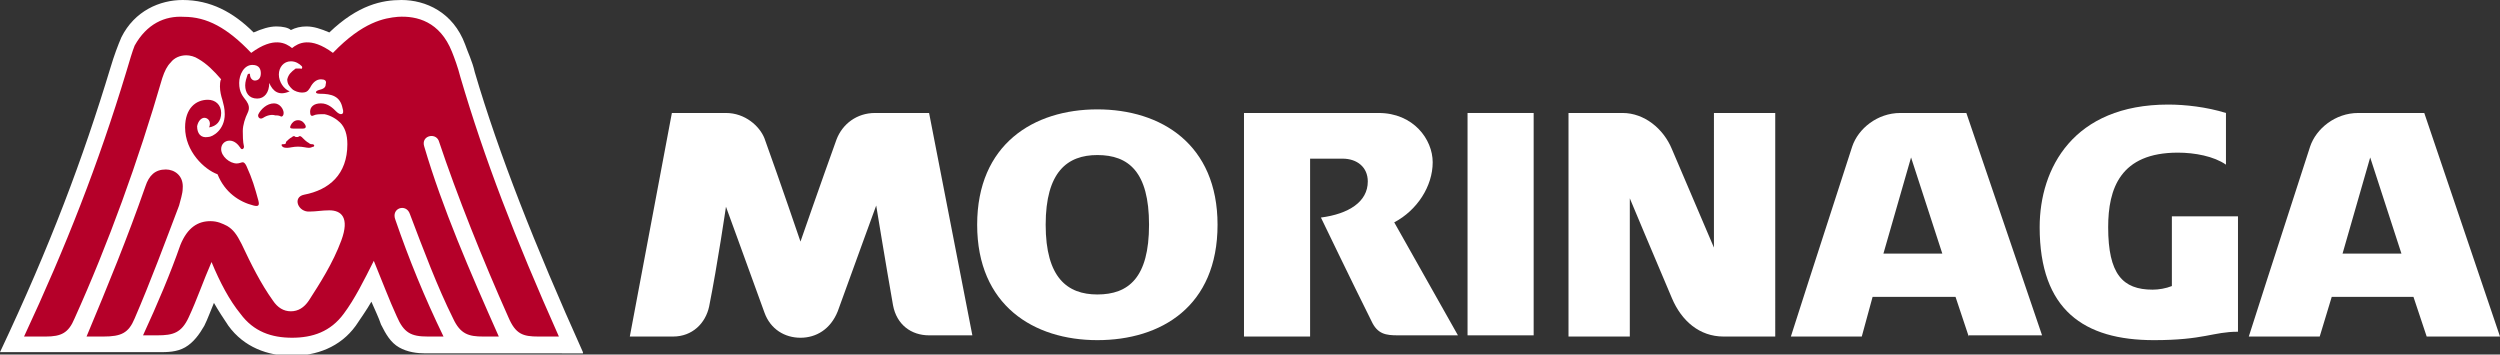
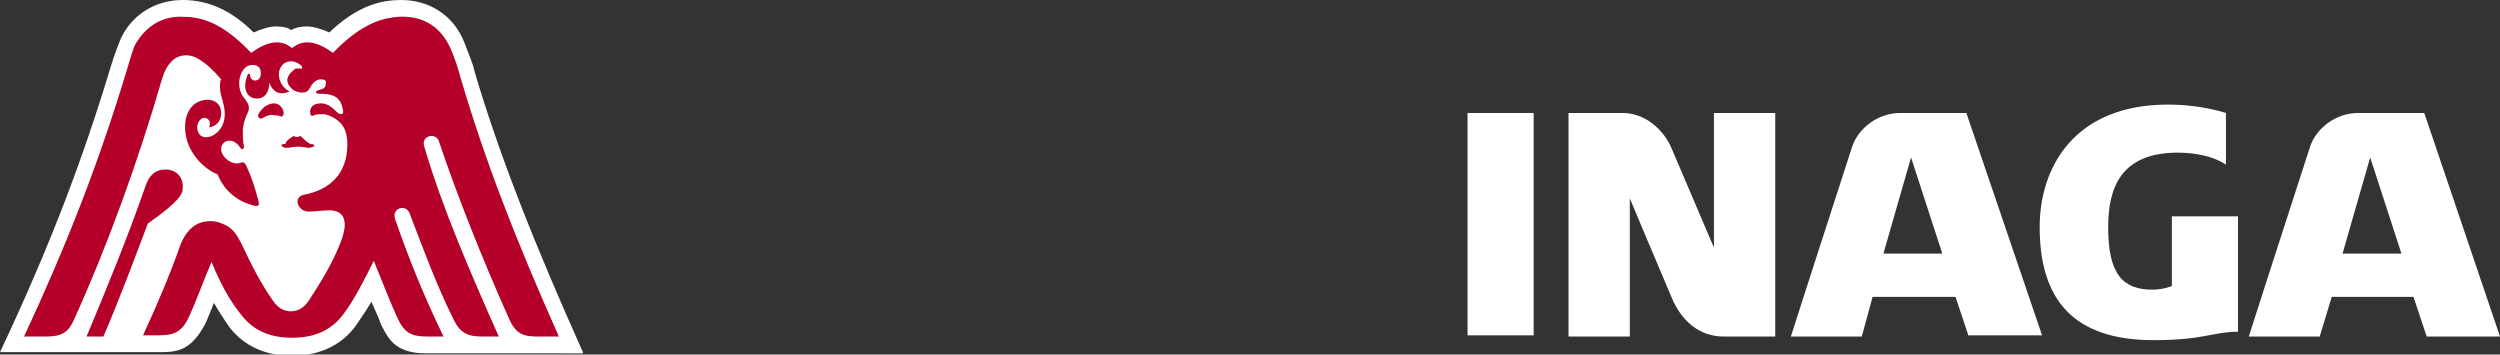
<svg xmlns="http://www.w3.org/2000/svg" version="1.1" id="レイヤー_1" x="0px" y="0px" viewBox="0 0 208 29.5" style="enable-background:new 0 0 208 29.5;" xml:space="preserve">
  <rect x="0" y="0" width="208" height="29.5" fill="#333333" stroke="none" />
  <style type="text/css">
	.st0{fill:#FFFFFF;}
	.st1{fill:#B50029;}
</style>
  <g>
    <g>
-       <path class="st0" d="M60.4,9.4h-4.5L52.4,28H56c1.6,0,2.7-1.1,3-2.5c0.7-3.5,1.4-8.3,1.4-8.3s1.5,4.1,3.2,8.8    c0.5,1.4,1.7,2.1,3,2.1c1.3,0,2.5-0.7,3.1-2.2c1.7-4.7,3.2-8.8,3.2-8.8s0.8,4.9,1.4,8.3c0.3,1.6,1.5,2.5,3,2.5h3.6L77.3,9.4h-4.5    c-1.5,0-2.7,0.9-3.2,2.2c-1.3,3.6-3,8.5-3,8.5s-1.7-5-3-8.6C63.2,10.5,62,9.4,60.4,9.4z" />
-       <path class="st0" d="M91.3,9.1c5.3,0,10,2.9,10,9.6c0,6.8-4.7,9.6-10,9.6c-5.3,0-10-2.9-10-9.6C81.3,12,86,9.1,91.3,9.1z M87,18.7    c0,4.4,1.8,5.8,4.3,5.8c2.6,0,4.3-1.4,4.3-5.8c0-4.4-1.7-5.8-4.3-5.8C88.8,12.9,87,14.3,87,18.7z" />
-       <path class="st0" d="M103.5,9.4h11.2c2.9,0,4.5,2.2,4.5,4.1c0,2-1.3,4-3.2,5l5.3,9.4h-5c-1,0-1.7-0.1-2.2-1.2    c-1.6-3.2-4.2-8.6-4.2-8.6c2.3-0.3,3.9-1.3,3.9-3c0-1.2-0.9-1.9-2.1-1.9H109V28h-5.5V9.4z" />
      <rect x="122.1" y="9.4" class="st0" width="5.5" height="18.5" />
      <path class="st0" d="M130.5,28V9.4h4.5c1.8,0,3.4,1.3,4.1,3c1.5,3.5,3.5,8.2,3.5,8.2V9.4h5.1V28h-4.3c-2,0-3.5-1.3-4.3-3.2    c-1.2-2.8-3.5-8.3-3.5-8.3V28H130.5z" />
      <path class="st0" d="M163.8,28l-1.1-3.3h-6.9l-0.9,3.3H149c0,0,2.3-7.2,5.1-15.8c0.5-1.5,2.1-2.8,4-2.8h5.5l6.3,18.5H163.8z     M161.6,21.1l-2.6-8l-2.3,8H161.6z" />
      <path class="st0" d="M180.7,18.1v5.7c-0.5,0.2-1.1,0.3-1.6,0.3c-2.5,0-3.7-1.3-3.7-5.2c0-3.2,1-6.2,5.8-6.2c1.4,0,3,0.3,4,1V9.4    c-1.6-0.5-3.4-0.7-4.8-0.7c-7.9,0-10.7,5.3-10.7,10.2c0,6.9,3.7,9.4,9.5,9.4c4.2,0,4.9-0.7,7-0.7v-9.6H180.7" />
      <path class="st0" d="M201.9,28l-1.1-3.3H194L193,28h-5.9c0,0,2.3-7.2,5.1-15.8c0.5-1.5,2.1-2.8,4-2.8h5.5L208,28H201.9z     M199.8,21.1l-2.6-8l-2.3,8H199.8z" />
    </g>
    <path class="st0" d="M48.5,29.3c-4-8.9-7-16.5-9-23.3c-0.2-0.9-0.6-1.7-0.8-2.3C37.7,1,35.4,0,33.4,0c-1.6,0-3.6,0.4-6,2.7   c-0.7-0.3-1.3-0.5-1.9-0.5c-0.5,0-0.9,0.1-1.3,0.3C24,2.3,23.5,2.2,23,2.2c-0.6,0-1.2,0.2-1.9,0.5C19.4,1,17.5,0,15.2,0   c-1.9,0-4,0.9-5.1,3.1C9.8,3.8,9.5,4.6,9.2,5.6c-2.3,7.6-5,14.8-9.2,23.7h13.2c0.7,0,1.5,0,2.2-0.4c0.7-0.4,1.2-1.1,1.6-1.8   c0.3-0.6,0.5-1.2,0.8-1.9c0.4,0.7,0.8,1.3,1.2,1.9c1.3,1.8,3.3,2.5,5.2,2.5c0,0,0.1,0,0.1,0c2,0,4-0.7,5.3-2.5   c0.4-0.6,0.9-1.3,1.3-2c0.3,0.7,0.6,1.3,0.8,1.9c0.4,0.8,0.8,1.5,1.5,1.9c0.7,0.4,1.5,0.5,2.2,0.5H48.5z" />
    <g>
-       <path class="st1" d="M24.4,10.7c0.3,0,0.5,0,0.8,0c0.2,0,0.3-0.1,0.2-0.3c-0.1-0.2-0.3-0.4-0.6-0.4c-0.3,0-0.5,0.2-0.6,0.4    C24.1,10.6,24.1,10.7,24.4,10.7z" />
      <path class="st1" d="M23.5,12c-0.1,0-0.1,0.1,0,0.2c0.1,0.1,0.3,0.1,0.4,0.1c0.2,0,0.5-0.1,0.9-0.1c0.4,0,0.7,0.1,0.9,0.1    c0.2,0,0.3-0.1,0.4-0.1c0.1-0.1,0-0.2-0.1-0.2c-0.1,0-0.2,0-0.3-0.1c-0.2-0.1-0.4-0.3-0.6-0.5c-0.1-0.1-0.2-0.1-0.3,0    c-0.1,0-0.1,0-0.2,0c-0.1-0.1-0.2-0.1-0.3,0c-0.2,0.1-0.4,0.3-0.5,0.4C23.8,12,23.7,12,23.5,12z" />
      <path class="st1" d="M22.8,8.6c-0.6,0-1.1,0.5-1.3,0.9c-0.1,0.2,0.1,0.5,0.4,0.3c0.3-0.2,0.7-0.3,1-0.2c0.2,0,0.3,0,0.5,0.1    c0.1,0,0.2-0.1,0.2-0.3C23.6,9.1,23.3,8.6,22.8,8.6z" />
      <path class="st1" d="M38.3,6.4c-0.2-0.8-0.5-1.6-0.7-2.1c-1-2.5-2.9-3-4.5-2.9c-1.1,0.1-2.9,0.4-5.4,3c-1.9-1.4-2.9-0.8-3.4-0.4    c-0.5-0.4-1.5-1-3.4,0.4c-2-2.1-3.7-3-5.6-3c-1.6-0.1-3.1,0.6-4.1,2.4C11,4.3,10.8,5,10.5,6C8.2,13.6,5.5,20.5,2,28h1.8    c1.3,0,1.9-0.3,2.4-1.5c2.8-6.2,5.3-13.1,7.3-20c0.2-0.6,0.4-1,0.7-1.3c0.3-0.4,0.8-0.6,1.3-0.6c0.3,0,0.7,0.1,1,0.3    c0.7,0.4,1.3,1,1.9,1.7c-0.1,0.1-0.1,0.5-0.1,0.6c0,0.4,0.1,0.8,0.2,1.1c0.1,0.4,0.2,0.7,0.2,1.2c0,1.3-1,1.9-1.4,1.9    c-0.6,0.1-0.9-0.3-0.9-0.9c0.1-0.5,0.4-0.7,0.6-0.7c0.3,0,0.6,0.3,0.4,0.8c0.6-0.1,1-0.5,1-1.2c0-0.7-0.5-1.1-1.1-1.1    c-1,0-1.9,0.7-1.9,2.3c0,2,1.6,3.5,2.7,3.9c0.6,1.5,1.8,2.3,3,2.6c0.4,0.1,0.5,0,0.4-0.4c-0.3-1.1-0.5-1.8-1-2.9    c-0.1-0.2-0.2-0.3-0.3-0.3c-0.1,0-0.3,0.1-0.5,0.1c-0.6,0-1.3-0.6-1.3-1.2c0-0.4,0.3-0.7,0.7-0.7c0.4,0,0.7,0.3,0.9,0.6    c0.1,0.2,0.3,0.1,0.3-0.1c-0.1-0.4-0.1-1-0.1-1.3c0-0.5,0.2-1.1,0.4-1.5c0.2-0.4,0.1-0.7-0.1-1c-0.3-0.4-0.6-0.7-0.6-1.5    c0-0.7,0.4-1.5,1.1-1.5c0.6,0,0.7,0.4,0.7,0.7c0,0.4-0.2,0.6-0.5,0.6c-0.2,0-0.4-0.2-0.4-0.5c0-0.1-0.1-0.1-0.2,0    c-0.1,0.3-0.2,0.6-0.2,0.9c0,0.6,0.3,1.1,1,1.1c0.6,0,1-0.5,1-1.3c0.3,0.7,0.8,1.1,1.7,0.7c-0.5-0.2-0.9-0.8-0.9-1.4    c0-0.6,0.4-1.1,1-1.1c0.4,0,0.7,0.2,0.9,0.4c0.1,0.1,0,0.3-0.1,0.2c-0.1,0-0.3,0-0.4,0C24.2,6,24,6.2,23.9,6.6    c0,0.4,0.2,0.6,0.4,0.8c0.2,0.2,0.6,0.3,0.8,0.3c0.4,0,0.5-0.1,0.7-0.4c0.2-0.4,0.5-0.7,0.9-0.7c0.3,0,0.5,0.1,0.4,0.4    c0,0.3-0.2,0.4-0.6,0.5c-0.3,0.1-0.3,0.3,0.1,0.3c1,0,1.7,0.2,1.9,1.2c0.2,0.6-0.2,0.6-0.5,0.3c-0.3-0.3-0.7-0.7-1.3-0.7    c-0.6,0-0.9,0.3-0.9,0.7c0,0.3,0.1,0.4,0.3,0.3c0.2-0.1,0.5-0.1,0.9-0.1c0.5,0.1,1,0.4,1.3,0.7c0.4,0.4,0.6,1,0.6,1.8    c0,2.5-1.5,3.8-3.6,4.2c-1,0.2-0.5,1.5,0.5,1.4c0.5,0,1-0.1,1.6-0.1c1,0,1.7,0.6,1,2.5c-0.7,1.9-1.8,3.6-2.7,5    c-0.4,0.6-0.9,0.9-1.5,0.9c-0.6,0-1.1-0.3-1.5-0.9c-1-1.4-1.8-3-2.6-4.7c-0.4-0.8-0.7-1.2-1.2-1.5c-0.4-0.2-0.8-0.4-1.4-0.4    c-1,0-1.9,0.5-2.5,2c-0.8,2.3-1.9,4.9-3.1,7.5h1.2c1.3,0,2-0.2,2.6-1.5c0.7-1.5,1.2-3,1.9-4.6c0.7,1.7,1.5,3.2,2.4,4.3    c1.1,1.5,2.6,2,4.3,2c1.7,0,3.2-0.5,4.3-2c0.9-1.2,1.7-2.8,2.5-4.4c0.7,1.7,1.3,3.3,1.9,4.6c0.6,1.4,1.2,1.7,2.6,1.7h1.3    c-1.6-3.3-2.9-6.5-4-9.7c-0.4-1,0.9-1.4,1.2-0.5c1.1,2.9,2.3,6.1,3.6,8.7c0.6,1.3,1.3,1.5,2.5,1.5h1.3c-2.4-5.4-4.7-10.7-6.2-15.8    c-0.3-0.9,0.9-1.2,1.2-0.5c1.5,4.5,3.7,10,5.8,14.7c0.6,1.4,1.2,1.6,2.5,1.6h1.7C42.8,19.7,40.3,13.2,38.3,6.4z" />
-       <path class="st1" d="M15.2,15.7c0.1-1.1-0.7-1.6-1.4-1.6c-0.9,0-1.4,0.5-1.7,1.4C10.6,19.8,9,23.7,7.2,28h1.4    c1.5,0,2.1-0.3,2.6-1.5c1.3-3,2.6-6.5,3.7-9.4C15,16.7,15.2,16.1,15.2,15.7z" />
+       <path class="st1" d="M15.2,15.7c0.1-1.1-0.7-1.6-1.4-1.6c-0.9,0-1.4,0.5-1.7,1.4C10.6,19.8,9,23.7,7.2,28h1.4    c1.3-3,2.6-6.5,3.7-9.4C15,16.7,15.2,16.1,15.2,15.7z" />
    </g>
  </g>
</svg>